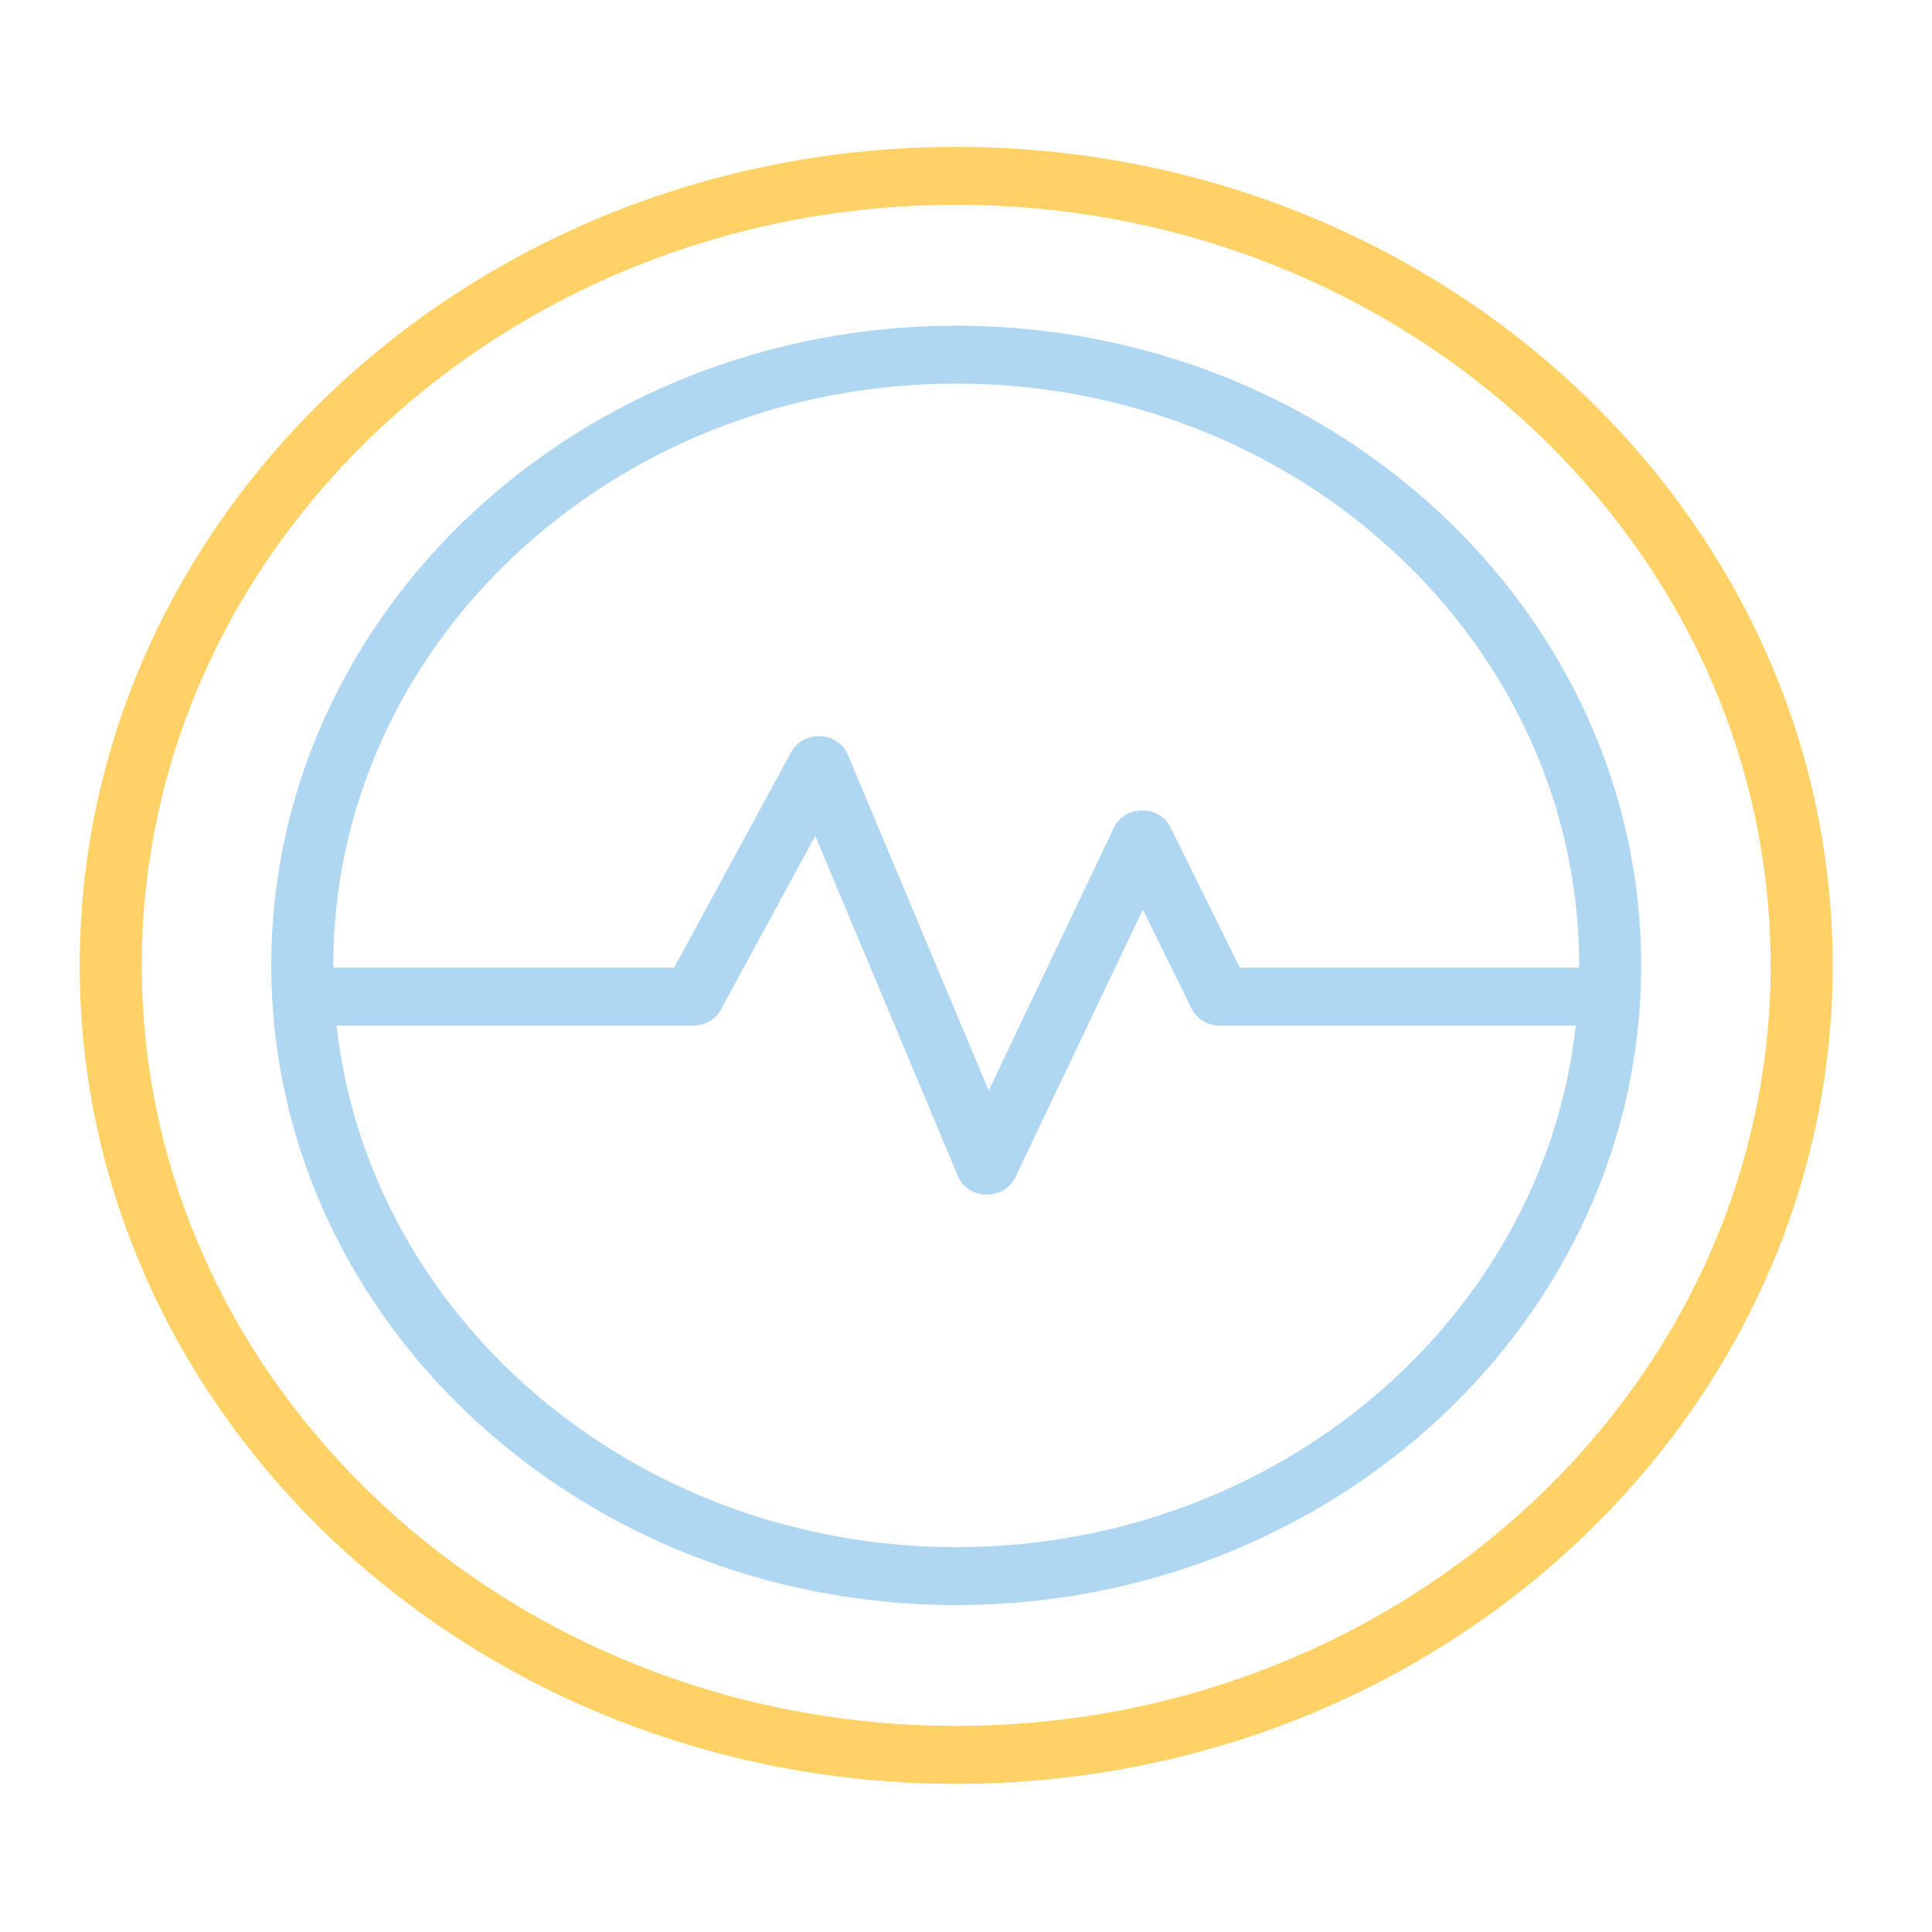
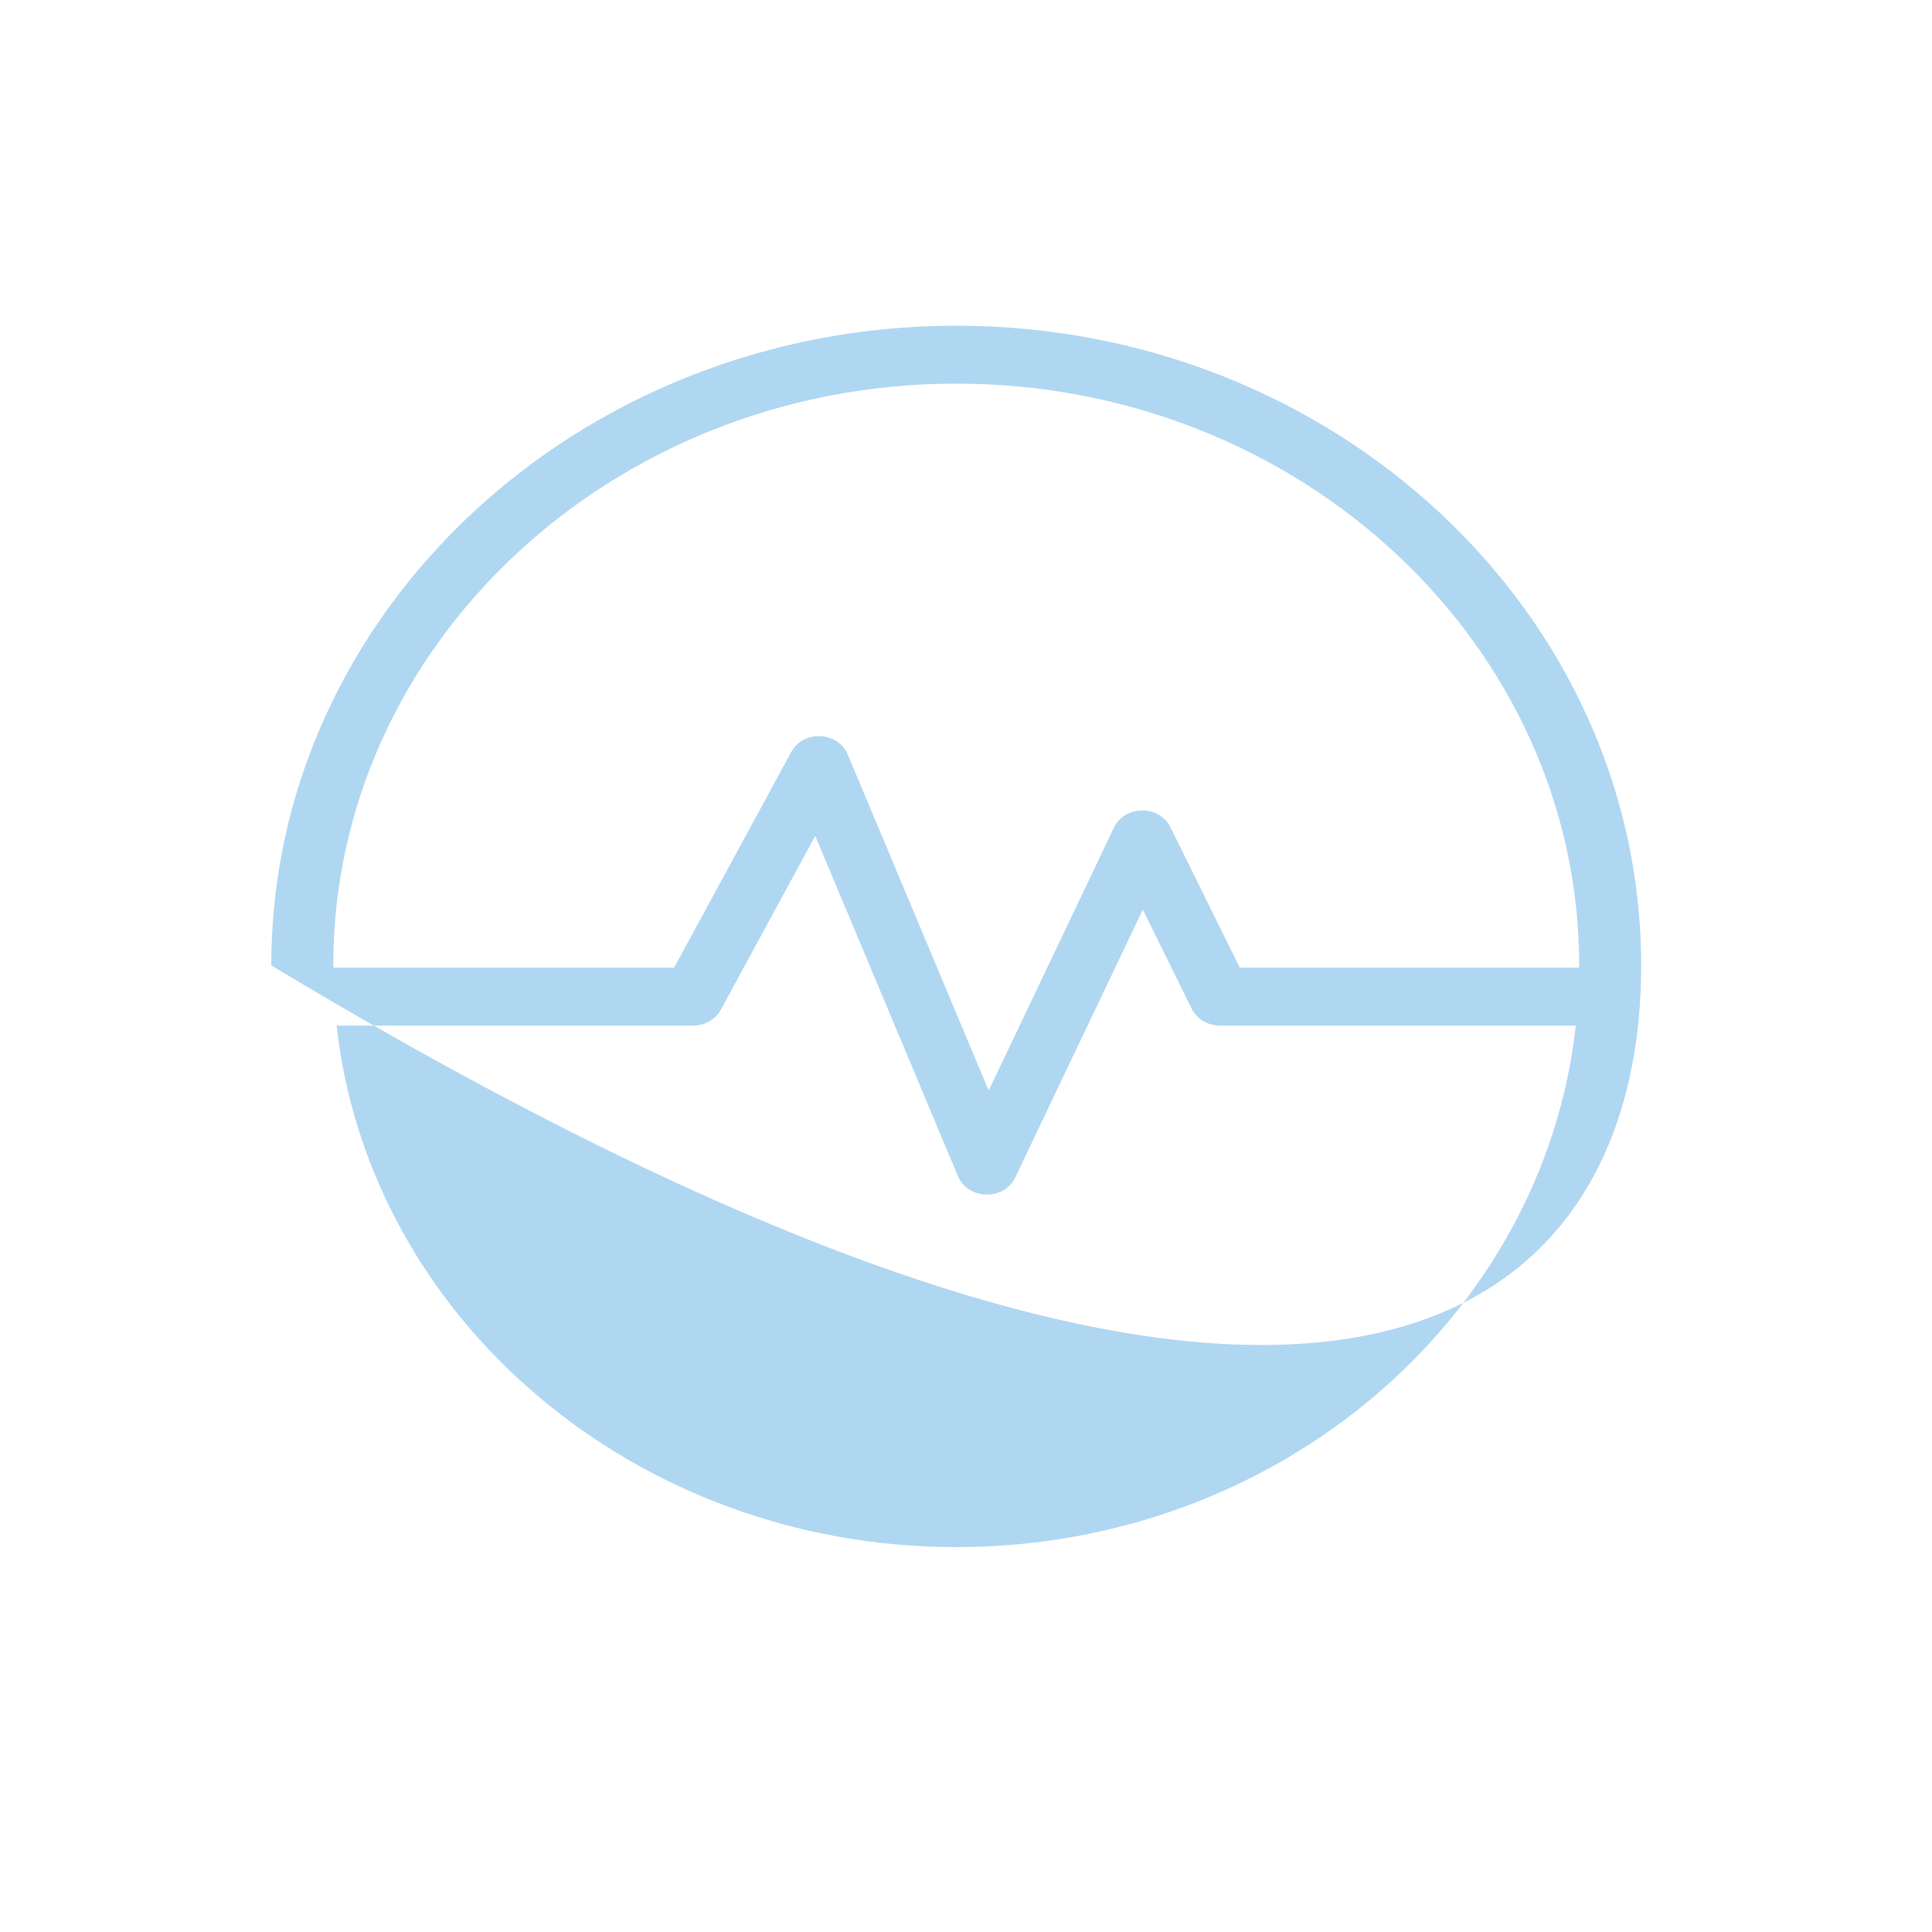
<svg xmlns="http://www.w3.org/2000/svg" width="100%" height="100%" viewBox="0 0 1667 1667" xml:space="preserve" style="fill-rule:evenodd;clip-rule:evenodd;stroke-linejoin:round;stroke-miterlimit:2;">
  <g id="Layer55">
    <g transform="matrix(5.955,0,0,5.561,-14265.6,-5033.93)">
-       <path d="M2534.12,1173.01C2469.05,1173.01 2416.11,1120.07 2416.11,1055.01C2416.11,989.939 2469.05,937.003 2534.12,937.003C2599.18,937.003 2652.12,989.939 2652.12,1055.01C2652.12,1120.07 2599.18,1173.01 2534.12,1173.01ZM2534.12,928.015C2464.09,928.015 2407.12,984.983 2407.12,1055.01C2407.12,1125.03 2464.09,1182 2534.12,1182C2604.14,1182 2661.11,1125.03 2661.11,1055.01C2661.11,984.983 2604.14,928.015 2534.12,928.015Z" style="fill:rgb(255,209,102);fill-rule:nonzero;" />
-     </g>
+       </g>
    <g transform="matrix(5.955,0,0,5.561,-14265.6,-5033.93)">
-       <path d="M2534.12,1145.27C2487.5,1145.27 2449.03,1109.75 2444.34,1064.35L2496,1064.35C2497.7,1064.35 2499.25,1063.4 2500.01,1061.89L2513.69,1034.91L2534.37,1087.72C2535.83,1091.43 2541.05,1091.54 2542.67,1087.91L2561.15,1046.36L2568.24,1061.74C2568.97,1063.33 2570.56,1064.35 2572.32,1064.35L2623.89,1064.35C2619.2,1109.75 2580.73,1145.27 2534.12,1145.27ZM2534.12,964.745C2583.89,964.745 2624.38,1005.24 2624.38,1055.01C2624.38,1055.12 2624.37,1055.24 2624.37,1055.36L2575.2,1055.36L2565.16,1033.58C2563.55,1030.07 2558.54,1030.11 2556.97,1033.63L2538.82,1074.43L2518.4,1022.29C2516.99,1018.68 2511.95,1018.45 2510.21,1021.9L2493.24,1055.36L2443.86,1055.36C2443.63,1005.54 2484.15,964.745 2534.12,964.745ZM2534.12,955.756C2479.39,955.756 2434.87,1000.28 2434.87,1055.01C2434.87,1109.73 2479.39,1154.26 2534.12,1154.26C2588.84,1154.26 2633.36,1109.73 2633.36,1055.01C2633.36,1000.28 2588.84,955.756 2534.12,955.756Z" style="fill:rgb(176,215,242);fill-rule:nonzero;" />
+       <path d="M2534.12,1145.27C2487.5,1145.27 2449.03,1109.75 2444.34,1064.35L2496,1064.35C2497.7,1064.35 2499.25,1063.4 2500.01,1061.89L2513.69,1034.91L2534.37,1087.72C2535.83,1091.43 2541.05,1091.54 2542.67,1087.91L2561.15,1046.36L2568.24,1061.74C2568.97,1063.33 2570.56,1064.35 2572.32,1064.35L2623.89,1064.35C2619.2,1109.75 2580.73,1145.27 2534.12,1145.27ZM2534.12,964.745C2583.89,964.745 2624.38,1005.24 2624.38,1055.01C2624.38,1055.12 2624.37,1055.24 2624.37,1055.36L2575.2,1055.36L2565.16,1033.58C2563.55,1030.07 2558.54,1030.11 2556.97,1033.63L2538.82,1074.43L2518.4,1022.29C2516.99,1018.68 2511.95,1018.45 2510.21,1021.9L2493.24,1055.36L2443.86,1055.36C2443.63,1005.54 2484.15,964.745 2534.12,964.745ZM2534.12,955.756C2479.39,955.756 2434.87,1000.28 2434.87,1055.01C2588.84,1154.26 2633.36,1109.73 2633.36,1055.01C2633.36,1000.28 2588.84,955.756 2534.12,955.756Z" style="fill:rgb(176,215,242);fill-rule:nonzero;" />
    </g>
  </g>
</svg>